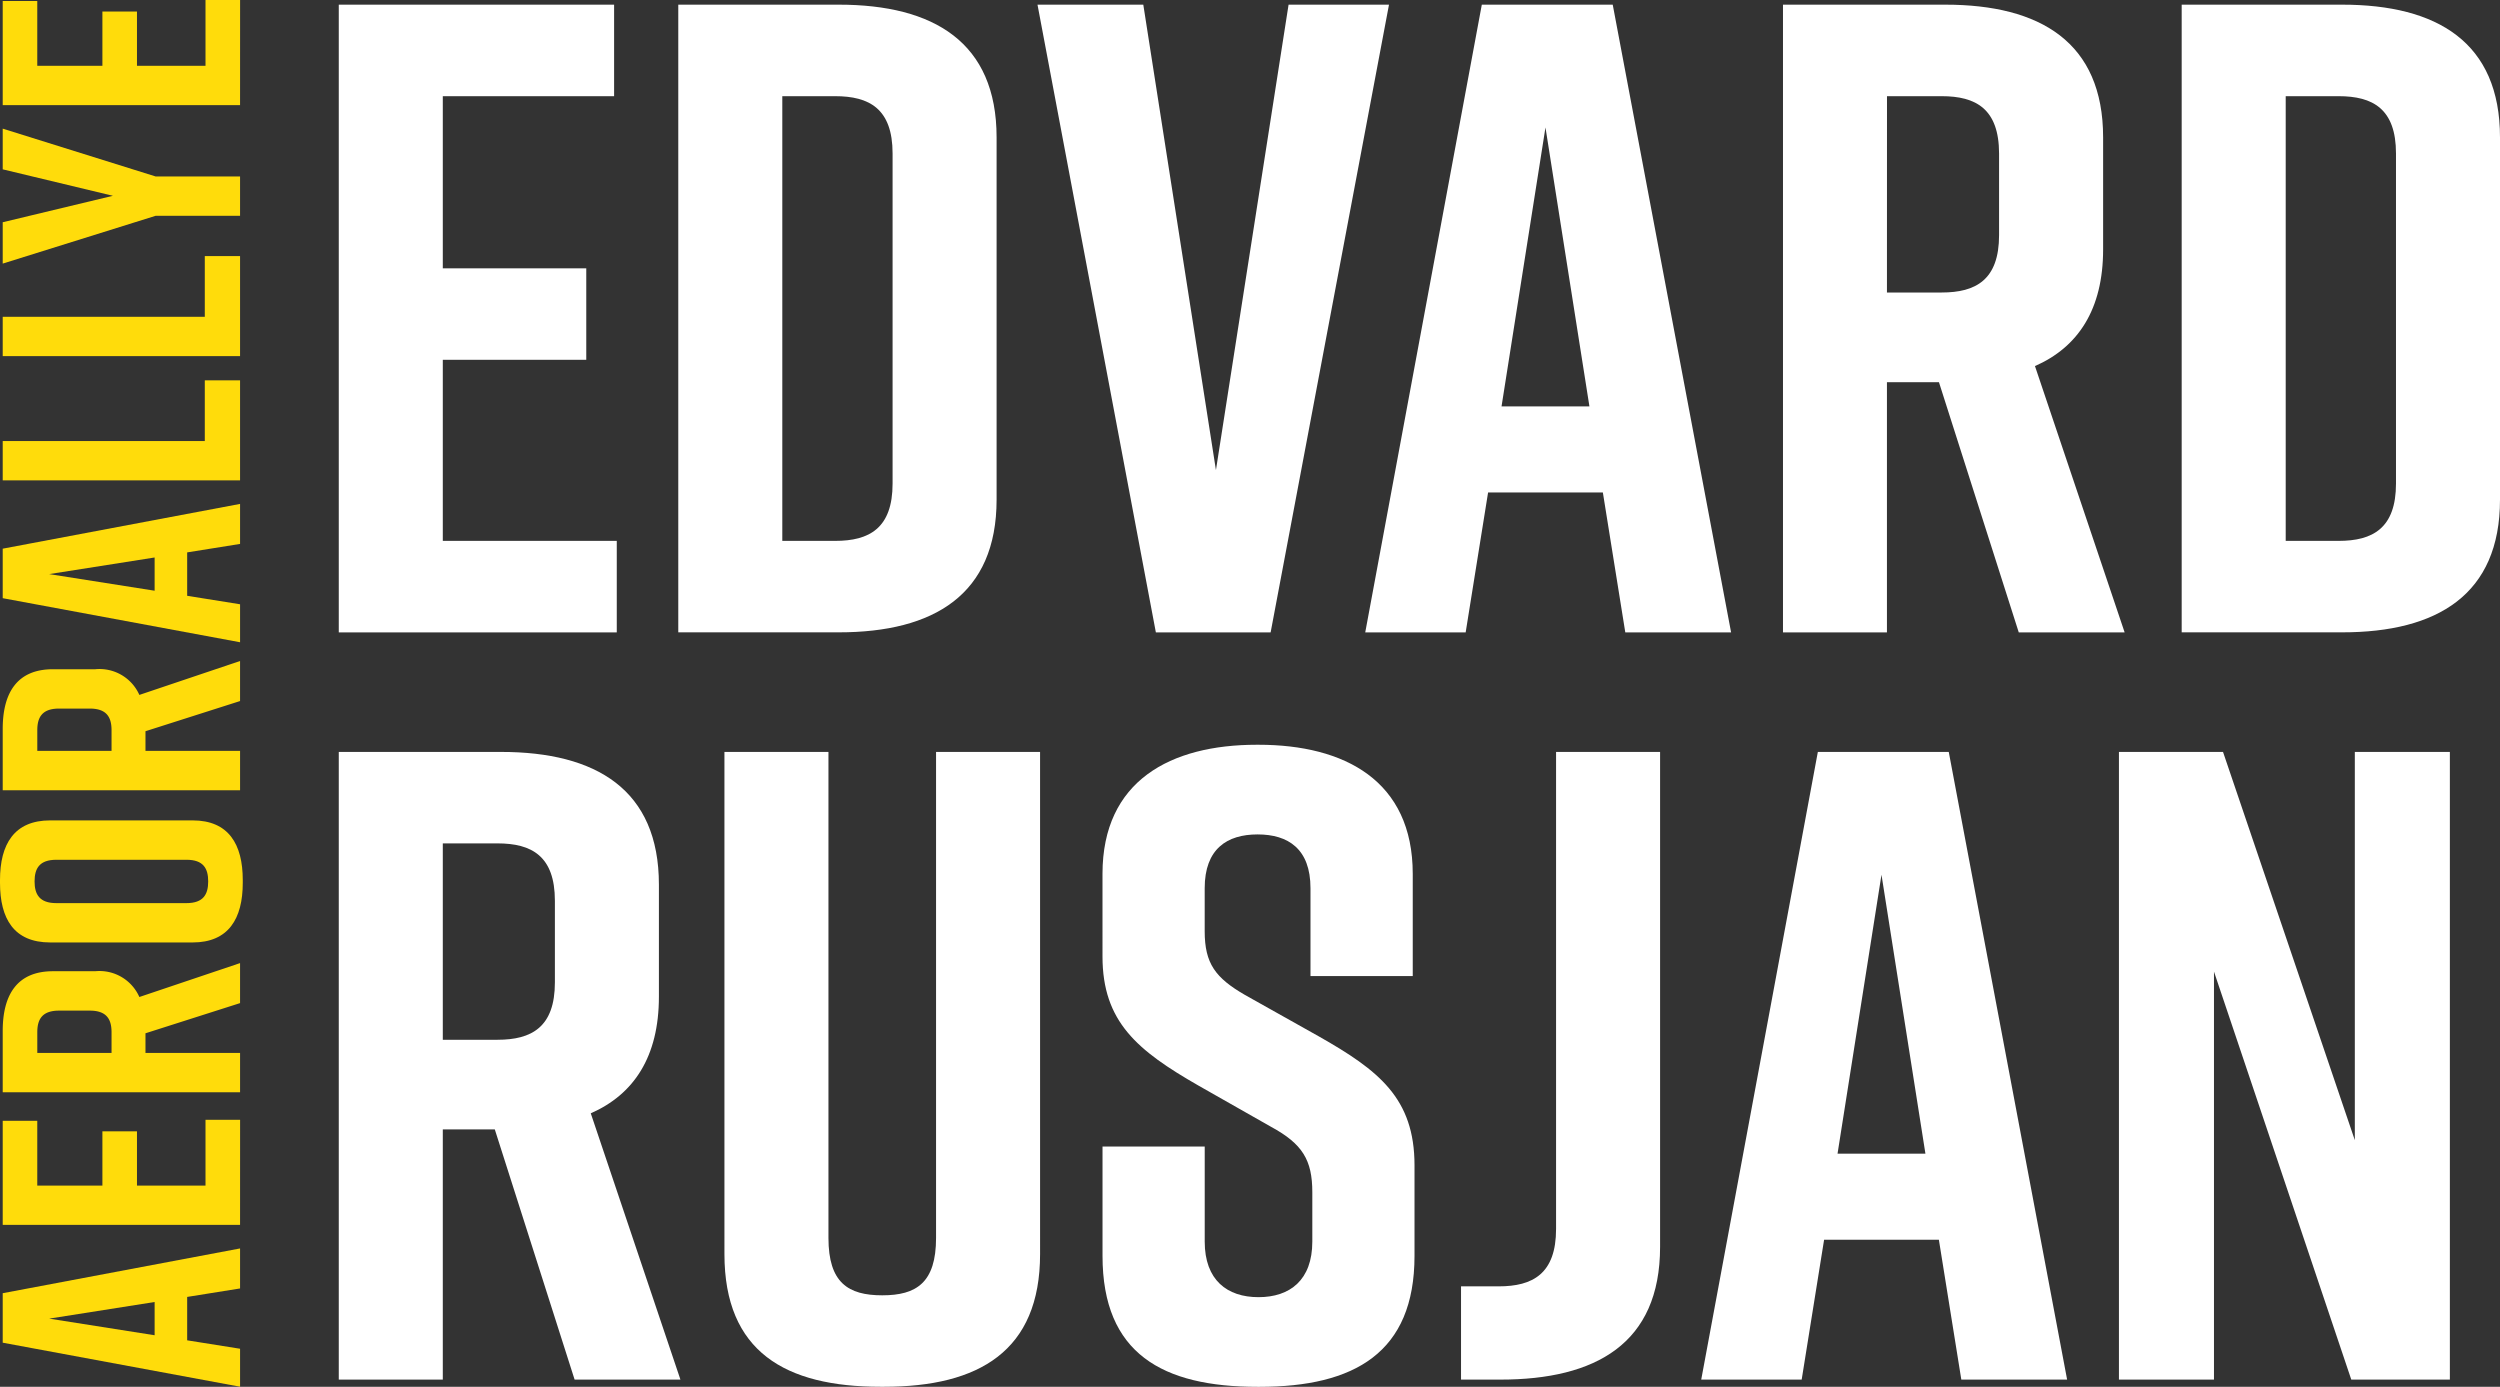
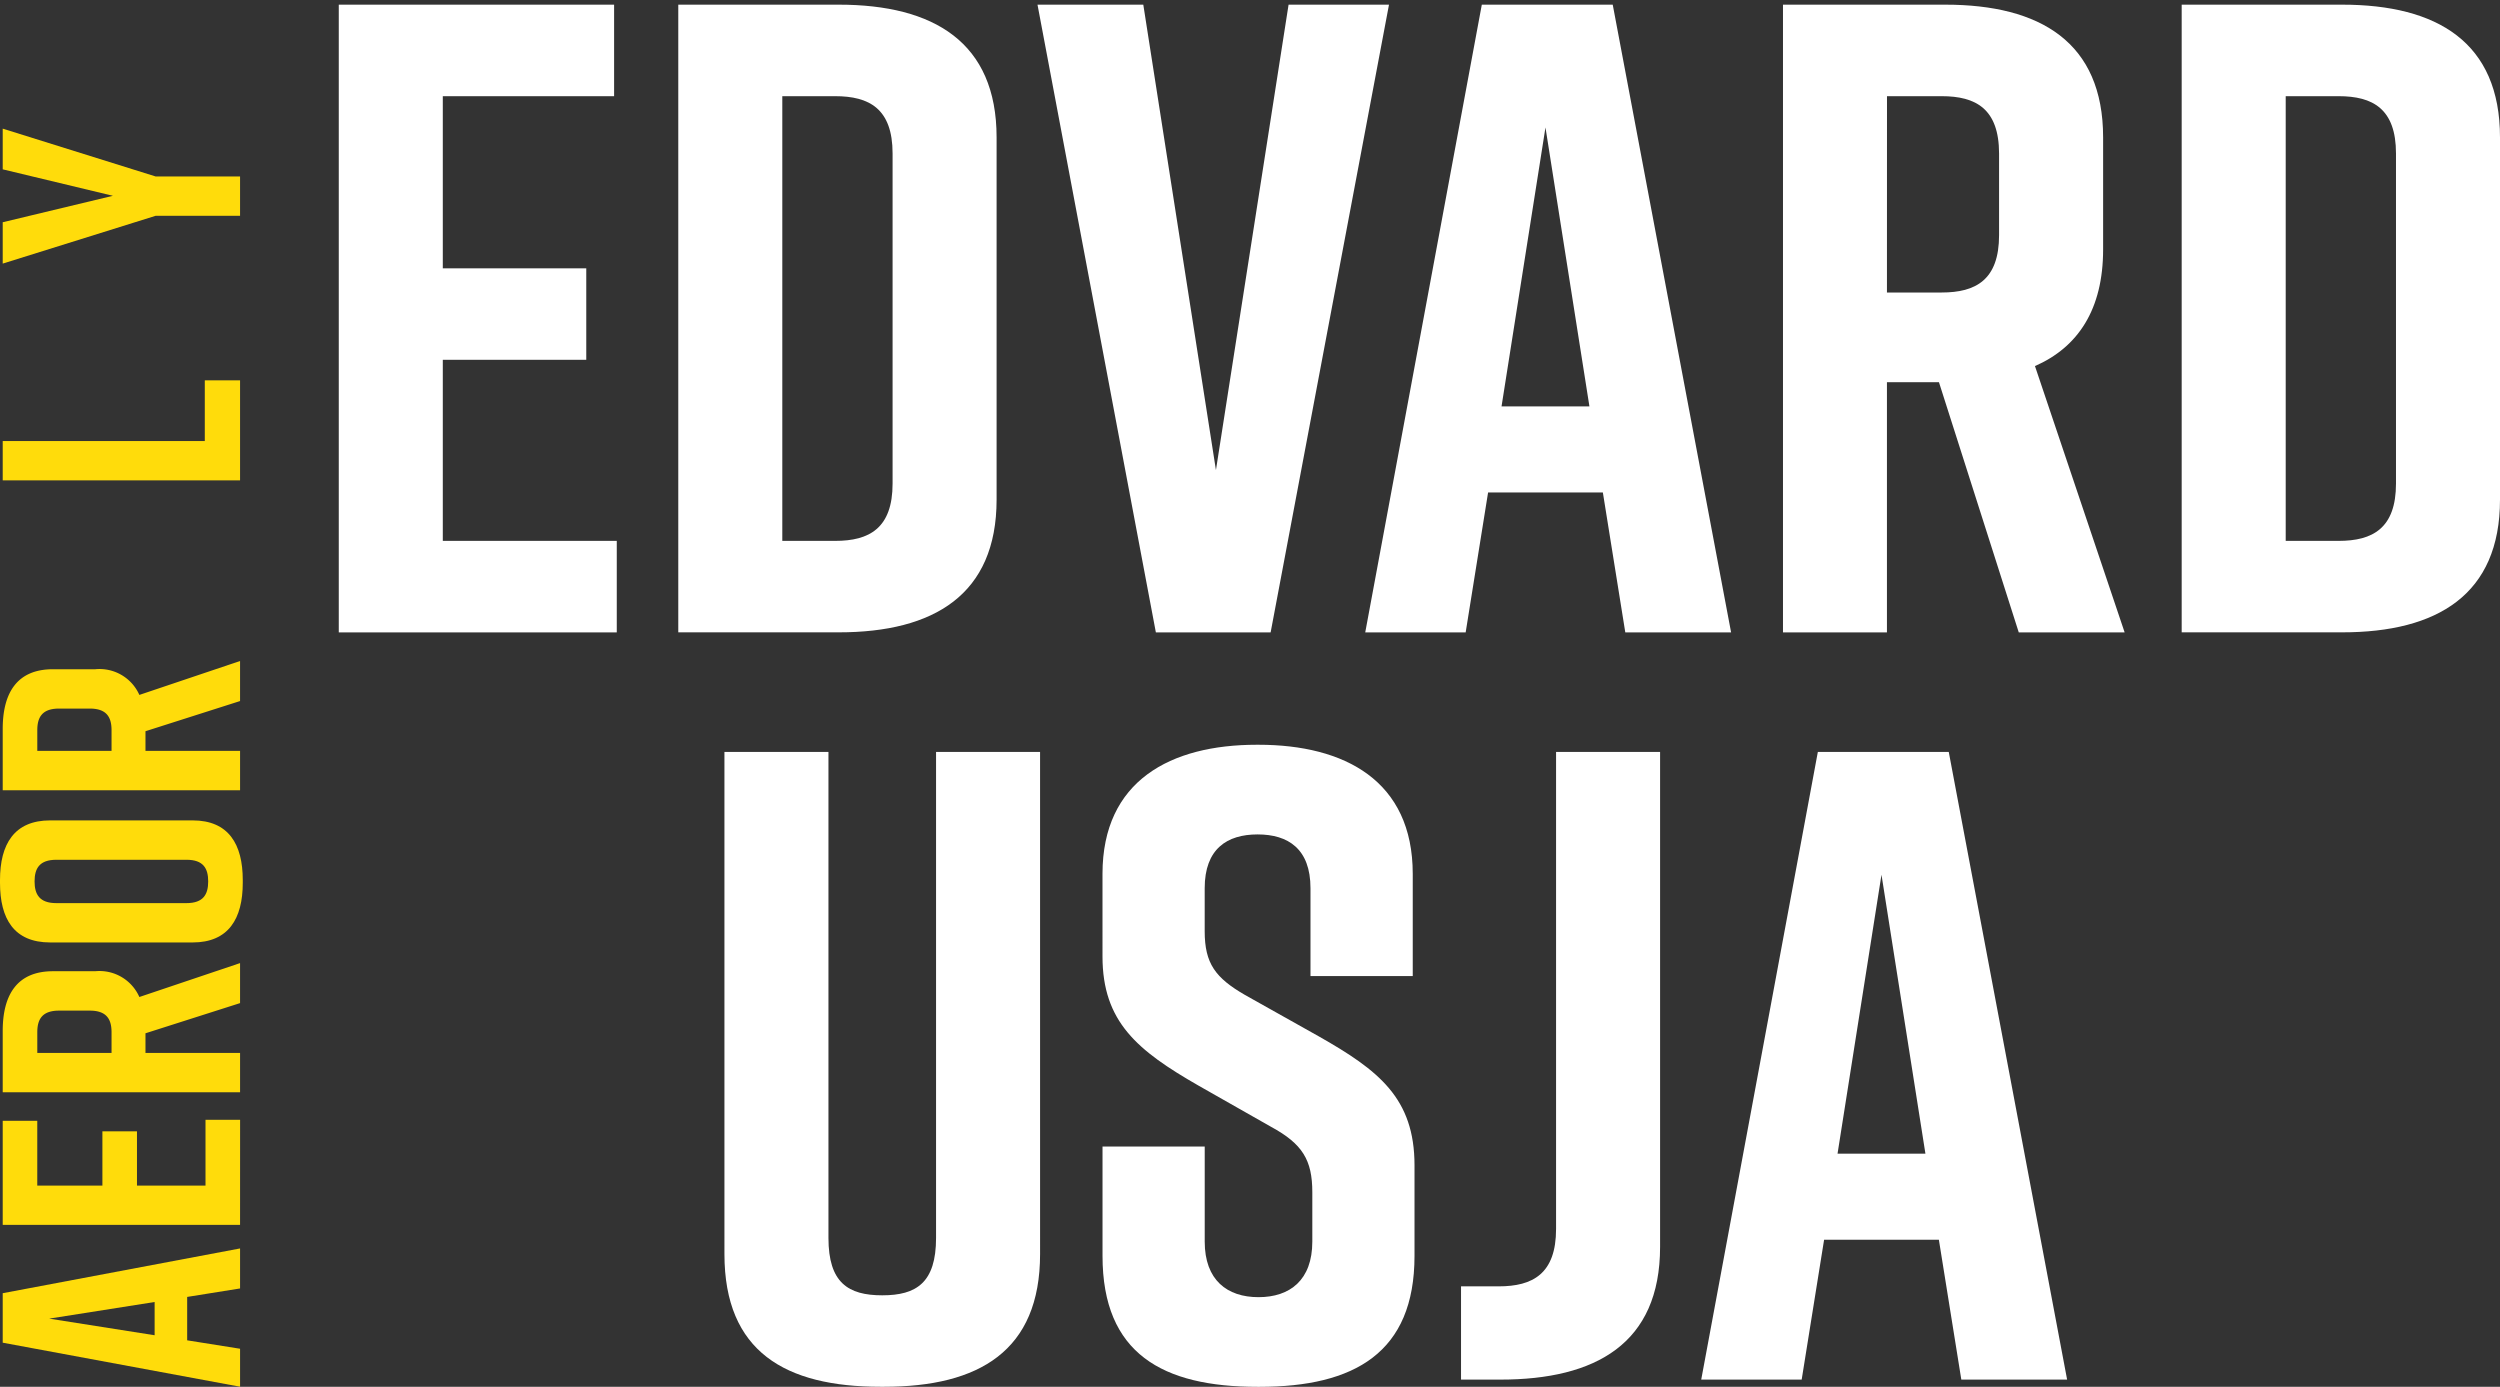
<svg xmlns="http://www.w3.org/2000/svg" viewBox="0 0 207.938 115.345">
  <rect x="0" y="0" width="207.938" height="115.345" fill="#333333" stroke="none" />
  <defs>
    <style>.cls-1{fill:#ffdc0b;}.cls-2{fill:#fff;}</style>
  </defs>
  <g id="Layer_2" data-name="Layer 2">
    <g id="Layer_1-2" data-name="Layer 1">
      <path class="cls-1" d="M15.568,107.872v3.61l4.4.7v3.159L.226,111.679v-4.117l19.741-3.723v3.328Zm-2.707.422-8.772,1.383,8.772,1.382Z" />
      <path class="cls-1" d="M19.967,101.881H.226V93.223H3.1V98.61H8.517V94.1h2.876V98.61h5.7V93.138h2.877Z" />
      <path class="cls-1" d="M19.967,83.434,12.1,85.944v1.635h7.868v3.272H.226V85.746c0-2.989,1.184-4.964,4.173-4.964H7.925a3.623,3.623,0,0,1,3.666,2.144l8.376-2.82ZM9.278,87.579v-1.72c0-1.072-.4-1.8-1.805-1.8H4.907c-1.41,0-1.805.733-1.805,1.8v1.72Z" />
      <path class="cls-1" d="M0,73.425V73.2c0-2.989,1.184-4.964,4.174-4.964H16.019c2.989,0,4.173,1.975,4.173,4.964v.226c0,2.989-1.184,4.963-4.173,4.963H4.174C1.156,78.388,0,76.414,0,73.425Zm17.316-.113c0-1.073-.395-1.8-1.8-1.8H4.681c-1.41,0-1.805.732-1.805,1.8s.4,1.805,1.805,1.805h10.83C16.921,75.117,17.316,74.383,17.316,73.312Z" />
      <path class="cls-1" d="M19.967,58.31,12.1,60.82v1.635h7.868v3.273H.226v-5.1c0-2.989,1.184-4.964,4.173-4.964H7.925A3.622,3.622,0,0,1,11.591,57.8l8.376-2.821ZM9.278,62.455V60.736c0-1.072-.4-1.8-1.805-1.8H4.907c-1.41,0-1.805.733-1.805,1.8v1.719Z" />
-       <path class="cls-1" d="M15.568,45.946v3.61l4.4.705V53.42L.226,49.754V45.636l19.741-3.723v3.328Zm-2.707.423L4.089,47.751l8.772,1.382Z" />
      <path class="cls-1" d="M19.967,31.635v8.32H.226V36.684H17.034V31.635Z" />
-       <path class="cls-1" d="M19.967,21.3v8.32H.226V26.35H17.034V21.3Z" />
      <path class="cls-1" d="M19.967,14.677v3.272H12.945L.226,21.925v-3.44l9.165-2.2-9.165-2.2V10.7l12.719,3.977Z" />
-       <path class="cls-1" d="M19.967,8.743H.226V.084H3.1V5.472H8.517V.959h2.876V5.472h5.7V0h2.877Z" />
      <path class="cls-2" d="M28.178,52.6V.388h22.9V8H36.83v14.32H48.763v7.607H36.83V44.988H51.3V52.6Z" />
      <path class="cls-2" d="M82.892,11.426V41.557c0,7.905-5.22,11.038-13.126,11.038H56.416V.388h13.35C77.672.388,82.892,3.52,82.892,11.426ZM69.468,8h-4.4V44.988h4.4c2.834,0,4.773-1.044,4.773-4.774V12.769C74.241,9.039,72.3,8,69.468,8Z" />
-       <path class="cls-2" d="M105.685,52.6H96.139L86.294.388h8.8L101.136,39.1,107.177.388h8.353Z" />
+       <path class="cls-2" d="M105.685,52.6H96.139L86.294.388h8.8L101.136,39.1,107.177.388h8.353" />
      <path class="cls-2" d="M133.318,40.961h-9.546L121.907,52.6h-8.353L123.25.388h10.889L143.984,52.6h-8.8ZM132.2,33.8l-3.655-23.2-3.654,23.2Z" />
      <path class="cls-2" d="M167.911,52.6l-6.638-20.809h-4.326V52.6H148.3V.388h13.5c7.906,0,13.127,3.132,13.127,11.038v9.322c0,5-2.089,8.13-5.669,9.7l7.458,22.15ZM156.947,24.329H161.5c2.834,0,4.773-1.044,4.773-4.774V12.769C166.269,9.039,164.33,8,161.5,8h-4.549Z" />
      <path class="cls-2" d="M207.938,11.426V41.557c0,7.905-5.22,11.038-13.126,11.038h-13.35V.388h13.35C202.718.388,207.938,3.52,207.938,11.426ZM194.514,8h-4.4V44.988h4.4c2.834,0,4.773-1.044,4.773-4.774V12.769C199.287,9.039,197.348,8,194.514,8Z" />
-       <path class="cls-2" d="M47.793,114.749,41.155,93.94H36.83v20.809H28.178V62.542h13.5c7.906,0,13.127,3.132,13.127,11.038V82.9c0,5-2.089,8.13-5.668,9.7l7.458,22.151ZM36.83,86.483h4.55c2.834,0,4.773-1.044,4.773-4.774V74.923c0-3.73-1.939-4.774-4.773-4.774H36.83Z" />
      <path class="cls-2" d="M86.509,104.307c0,8.055-5.071,11.038-12.977,11.038h-.3c-7.905,0-12.977-2.908-12.977-11.038V62.542h8.652v40.423c0,3.729,1.641,4.773,4.475,4.773s4.475-1.044,4.475-4.773V62.542h8.651Z" />
      <path class="cls-2" d="M109,81.187V73.878c0-3.281-1.865-4.475-4.4-4.475s-4.4,1.194-4.4,4.475v3.58c0,2.685.895,3.878,3.356,5.3l6.116,3.431c5,2.834,7.98,5.146,7.98,10.74v7.532c0,8.055-5,10.889-12.9,10.889h-.15c-7.905,0-12.9-2.759-12.9-10.889v-9.1h8.5v7.906c0,3.208,1.865,4.625,4.475,4.625s4.475-1.417,4.475-4.625v-4.1c0-2.684-.821-4.027-3.431-5.444l-6.041-3.431c-5.072-2.908-7.98-5.3-7.98-10.74V72.685c0-7.756,5.668-10.74,12.828-10.74h.149c7.16,0,12.828,2.984,12.828,10.74v8.5Z" />
      <path class="cls-2" d="M129.426,102.219V62.542h8.652v41.169c0,8.055-5.37,11.038-13.275,11.038h-3.282v-7.756h3.132C127.487,106.993,129.426,105.949,129.426,102.219Z" />
      <path class="cls-2" d="M161.266,103.114H151.72l-1.865,11.635H141.5l9.7-52.207h10.888l9.845,52.207h-8.8Zm-1.119-7.159-3.654-23.2-3.655,23.2Z" />
-       <path class="cls-2" d="M176.243,114.749V62.542H184.9l10.963,32.293V62.542h7.905v52.207h-8.2L184.148,80.814v33.935Z" />
    </g>
  </g>
</svg>